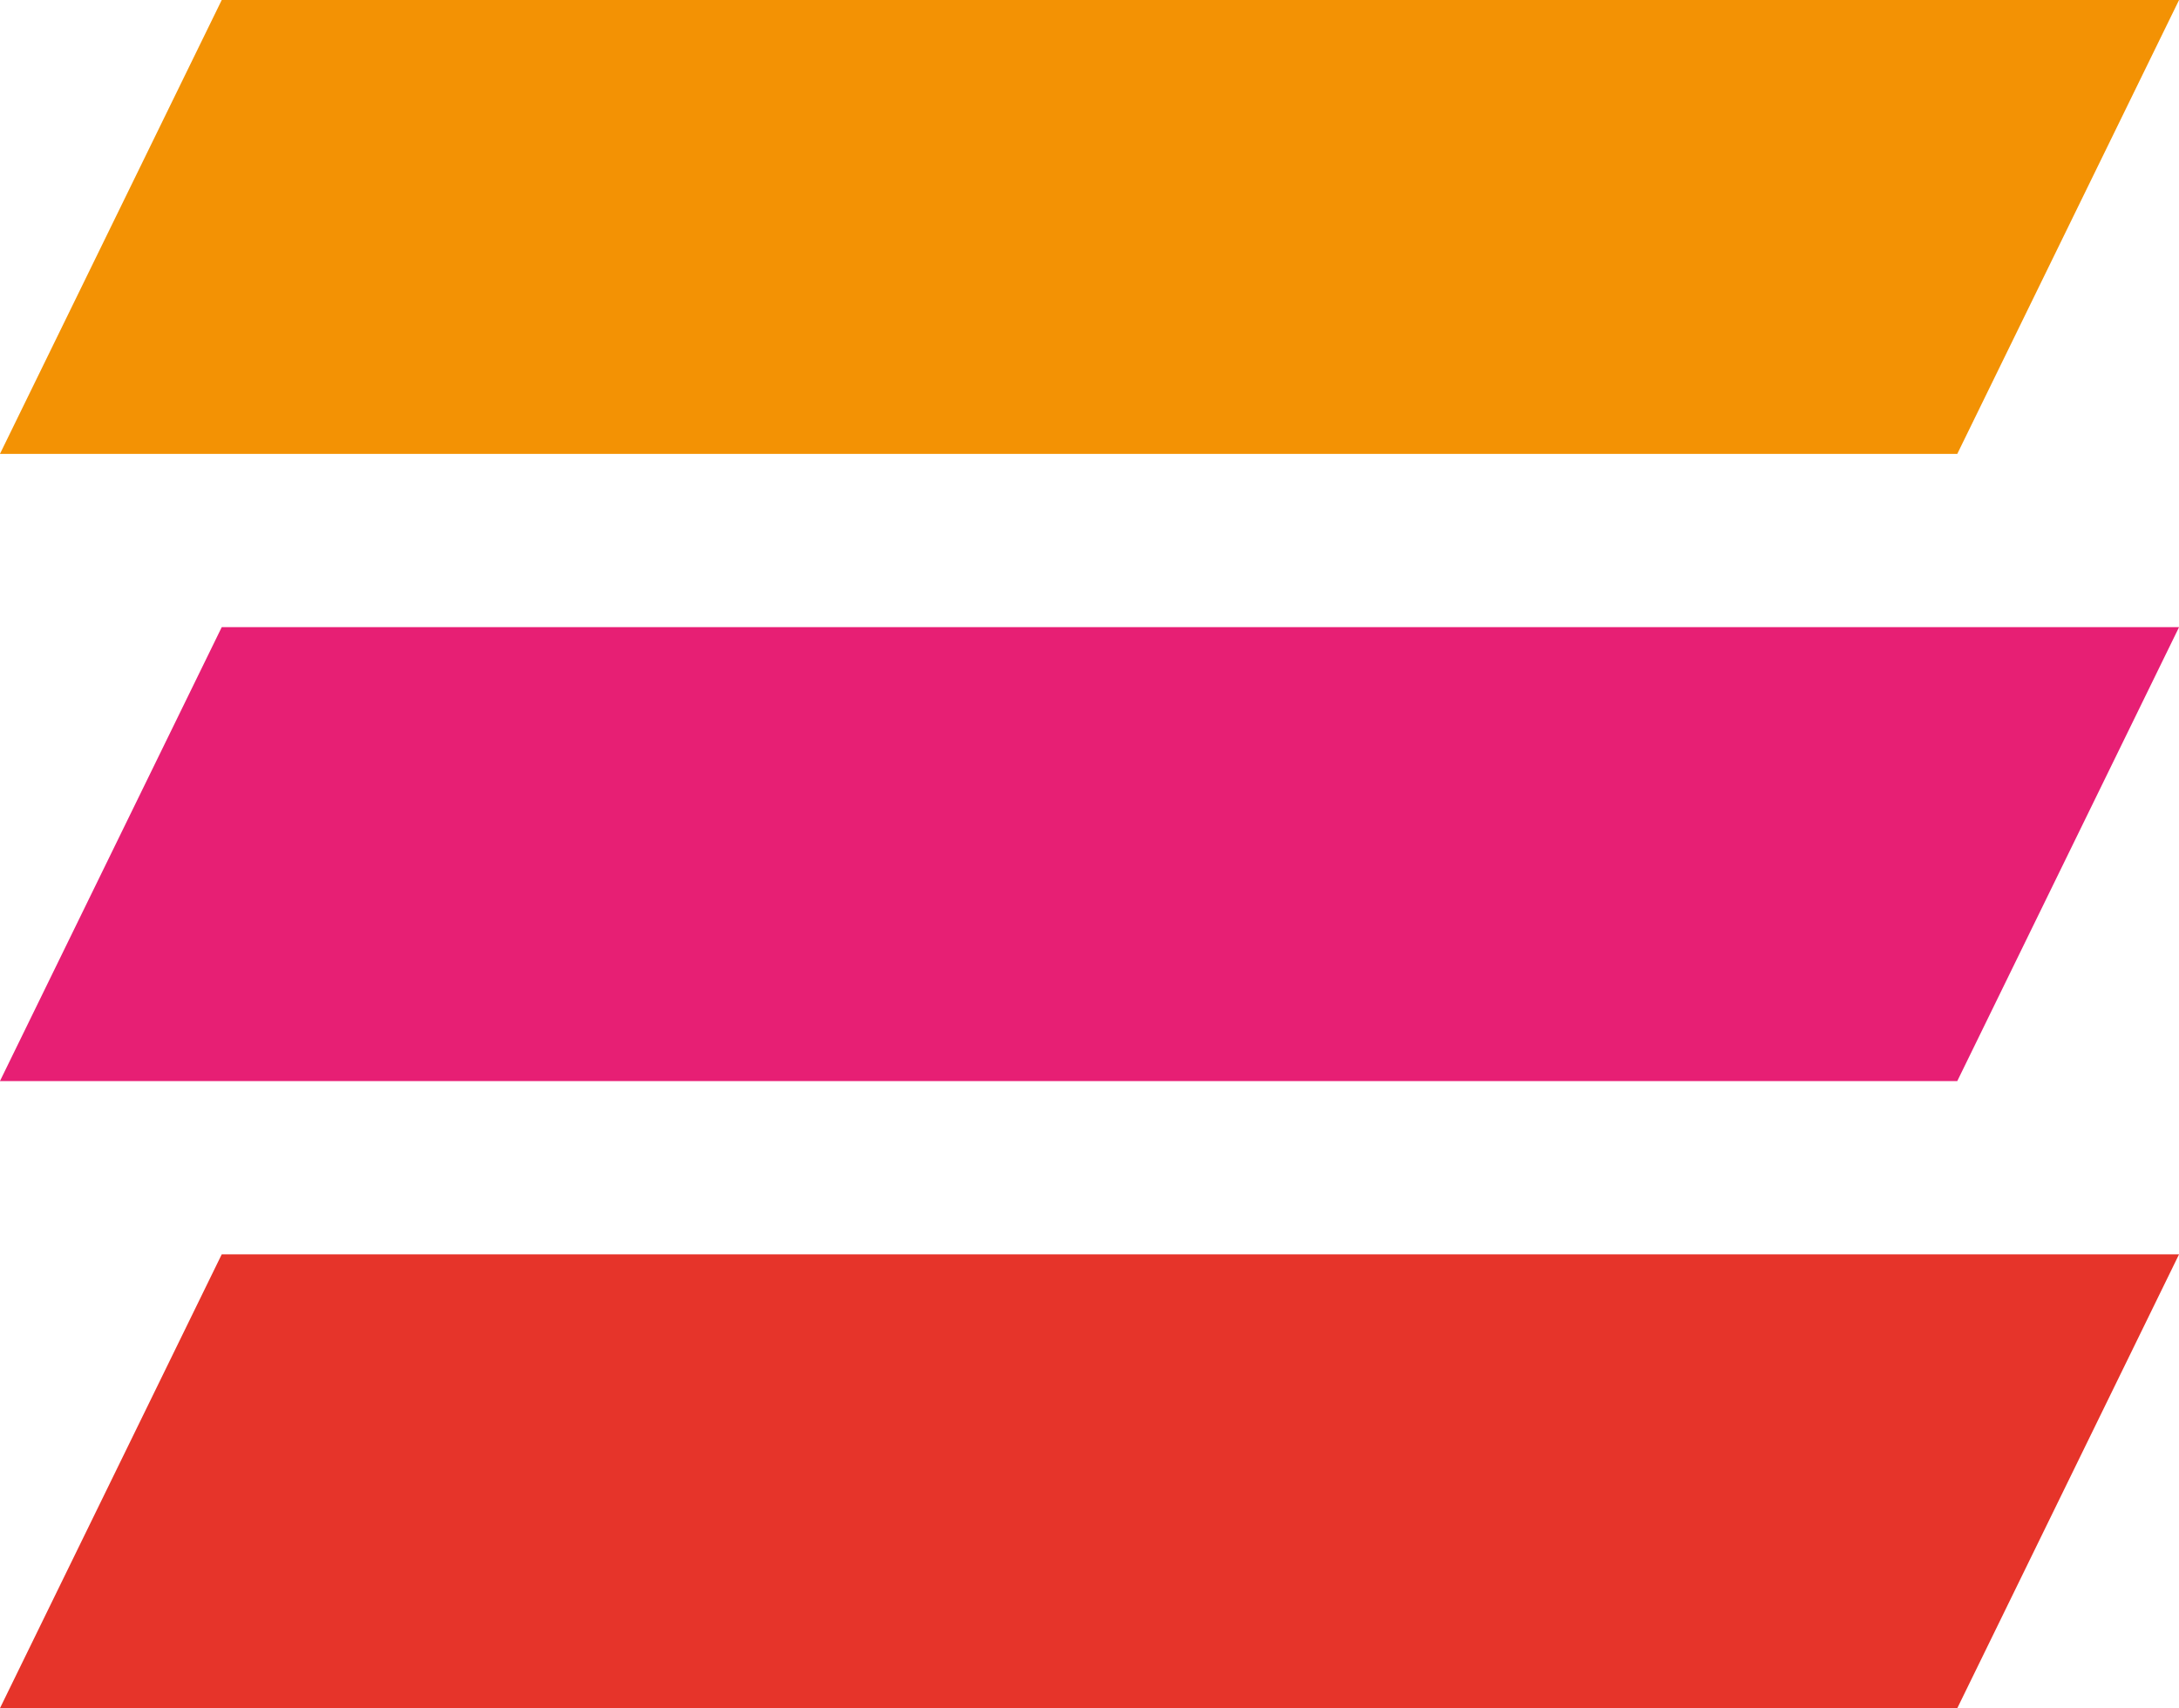
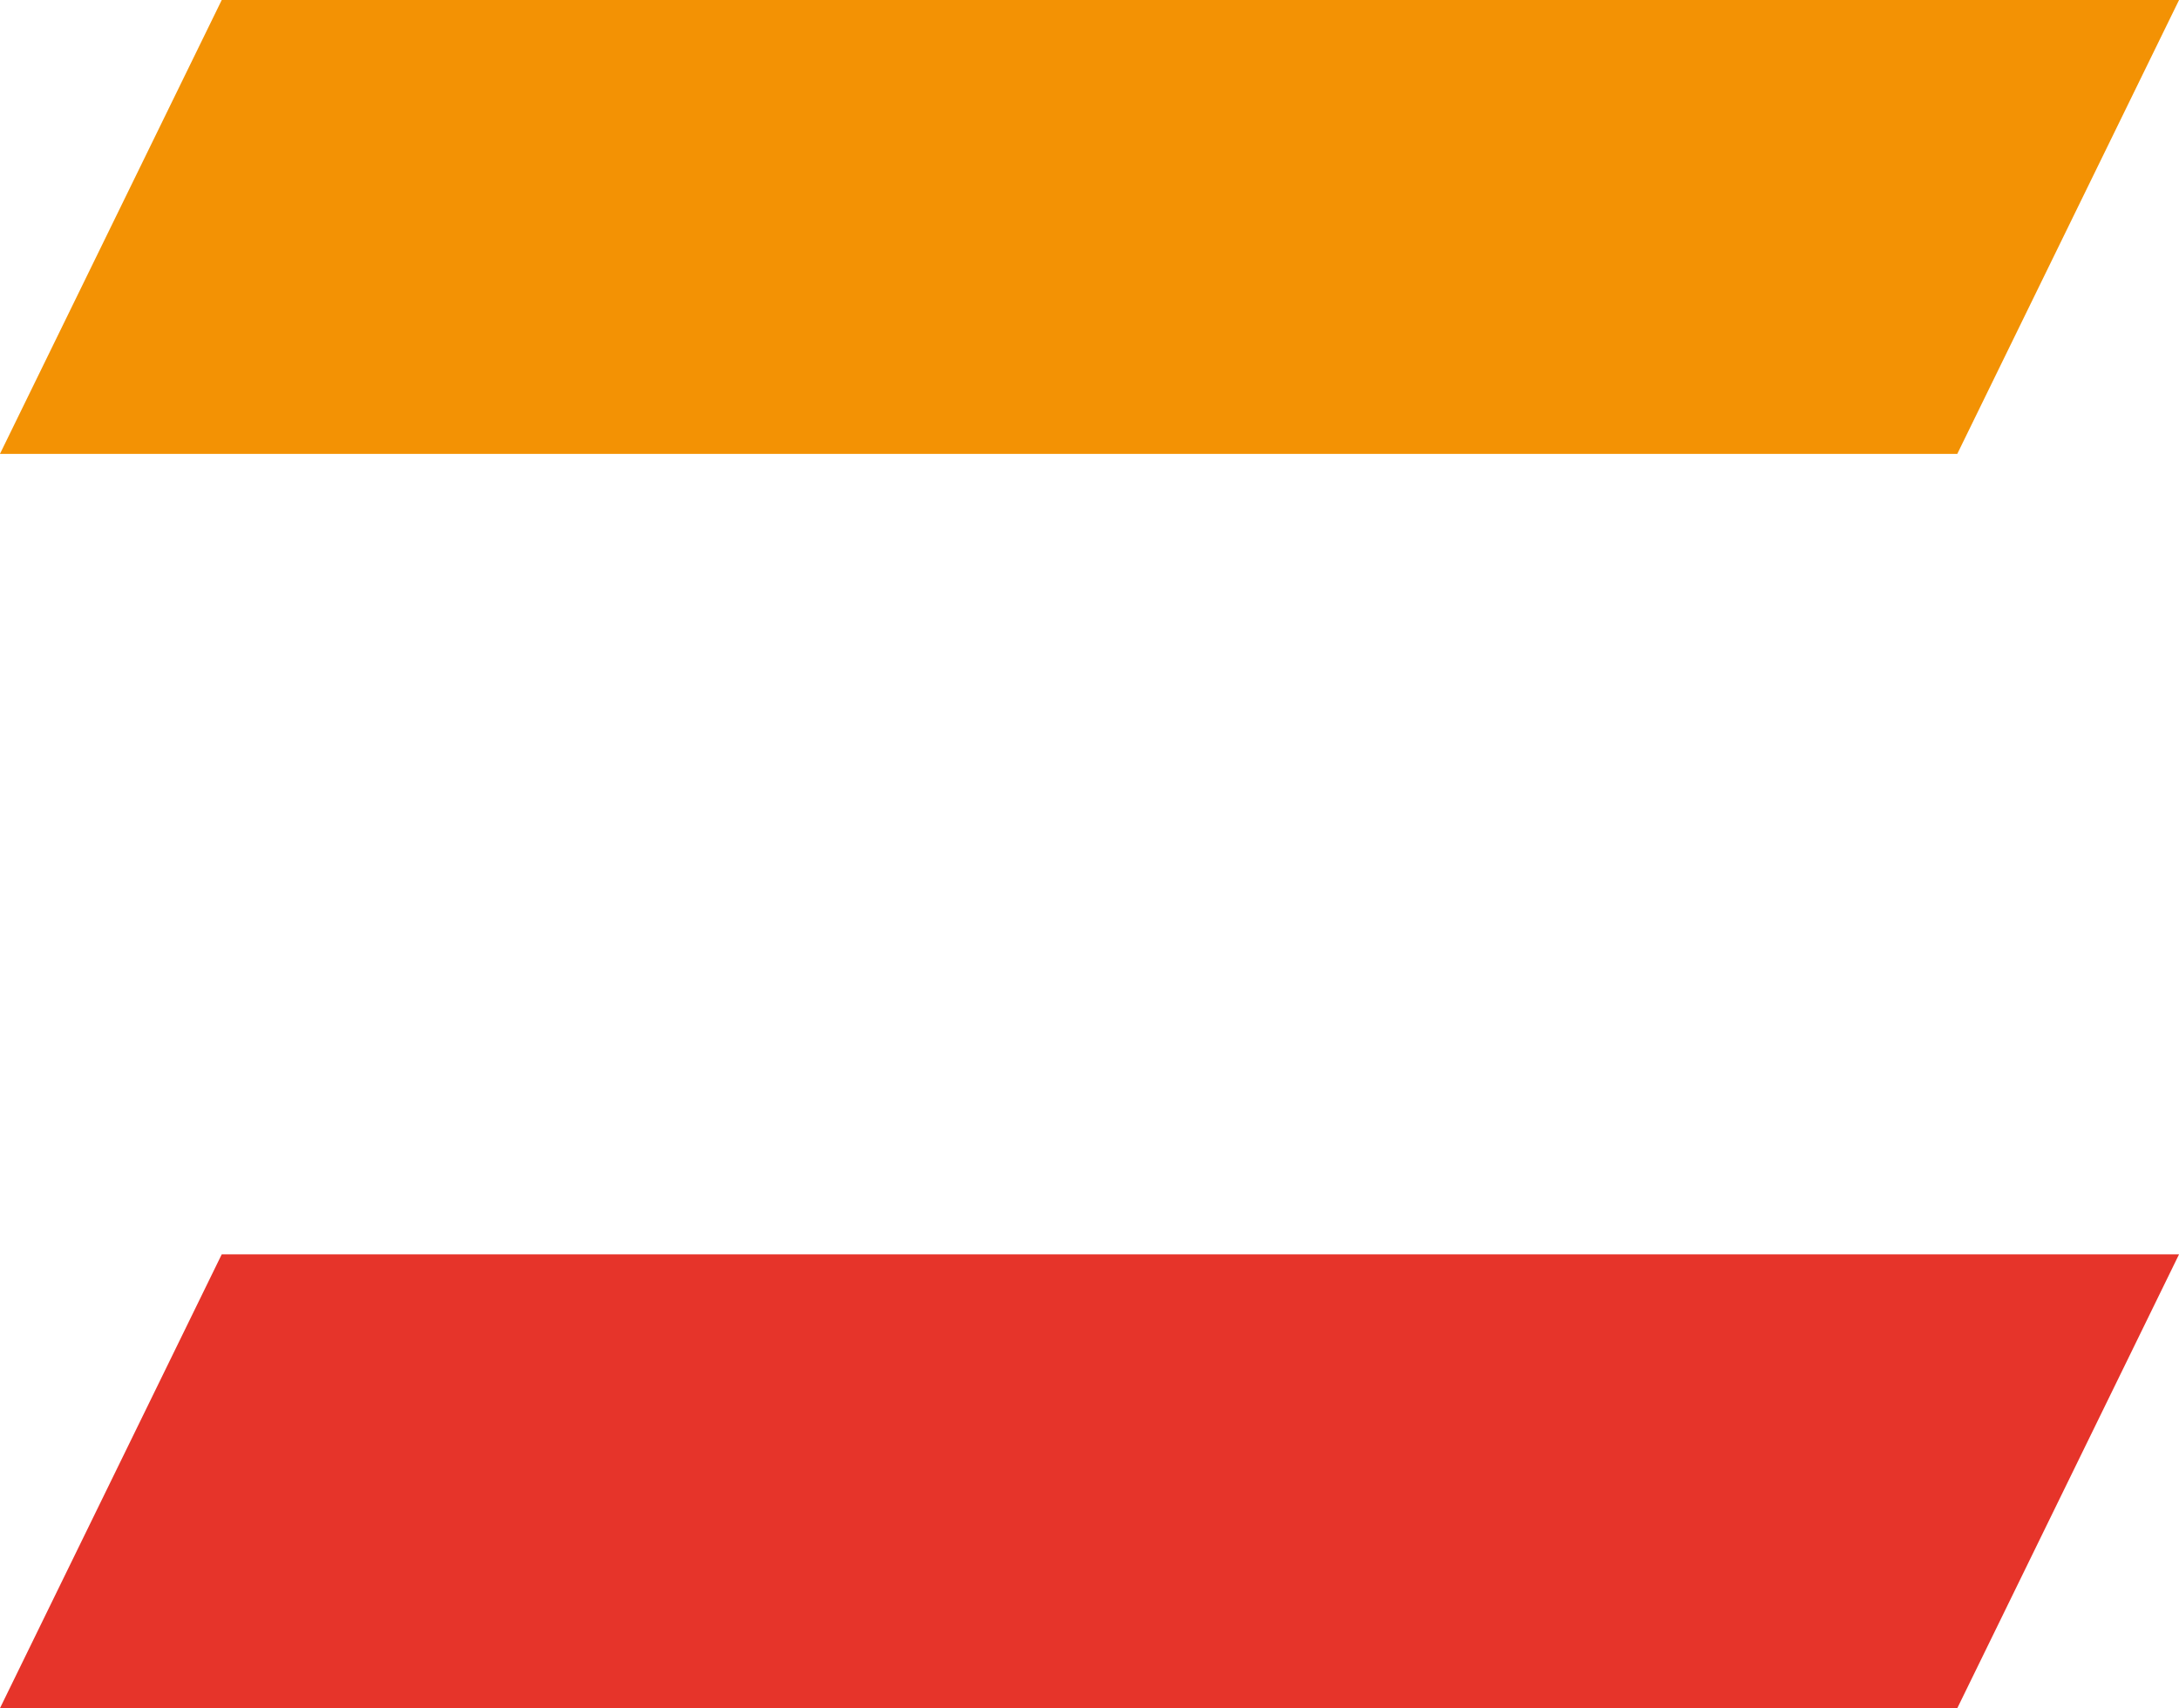
<svg xmlns="http://www.w3.org/2000/svg" id="Capa_6" data-name="Capa 6" viewBox="0 0 785.96 616.29">
  <defs>
    <style>.cls-1{fill:#e71f74;}.cls-2{fill:#f39204;}.cls-3{fill:#e6342a;}</style>
  </defs>
-   <path class="cls-1" d="M147,621.88l80-163.76H933L853,621.88Z" transform="translate(-147.02 -231.86)" />
  <path class="cls-2" d="M147,395.62l80-163.76H933L853,395.62Z" transform="translate(-147.02 -231.86)" />
  <path class="cls-3" d="M147,848.14l80-163.76H933L853,848.14Z" transform="translate(-147.02 -231.86)" />
</svg>